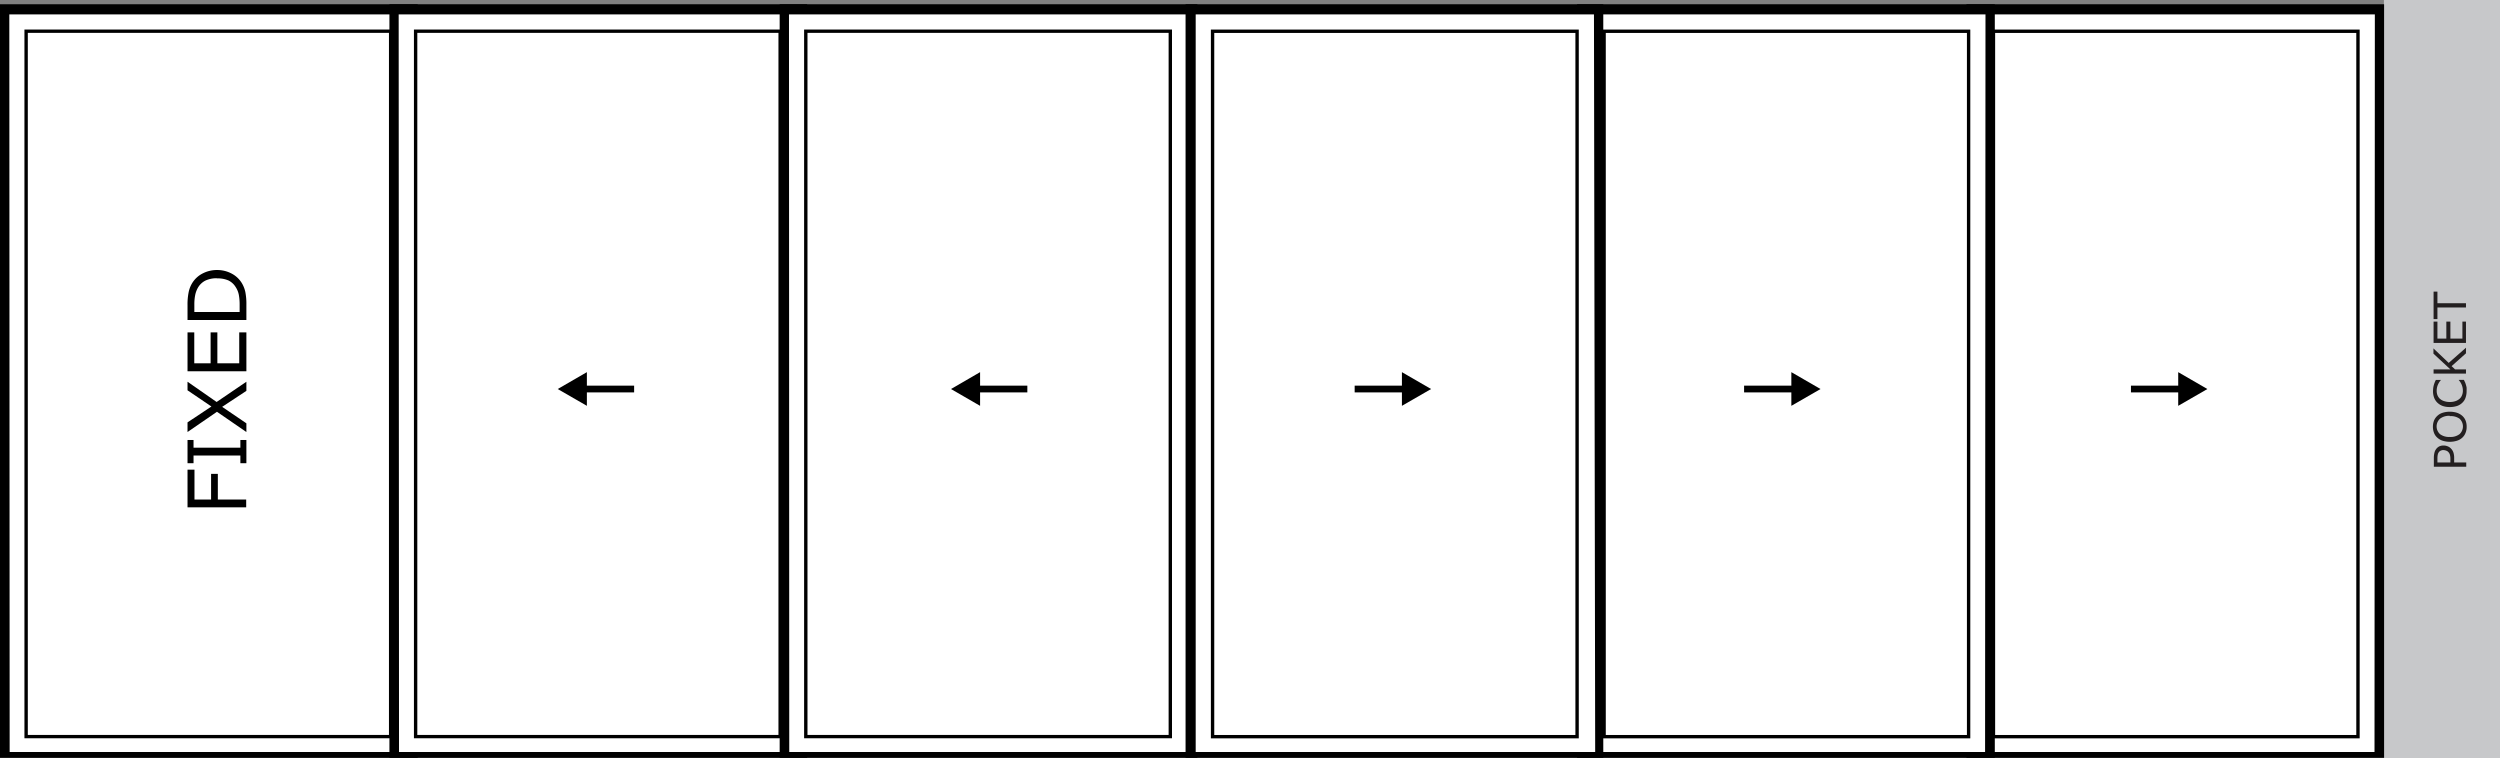
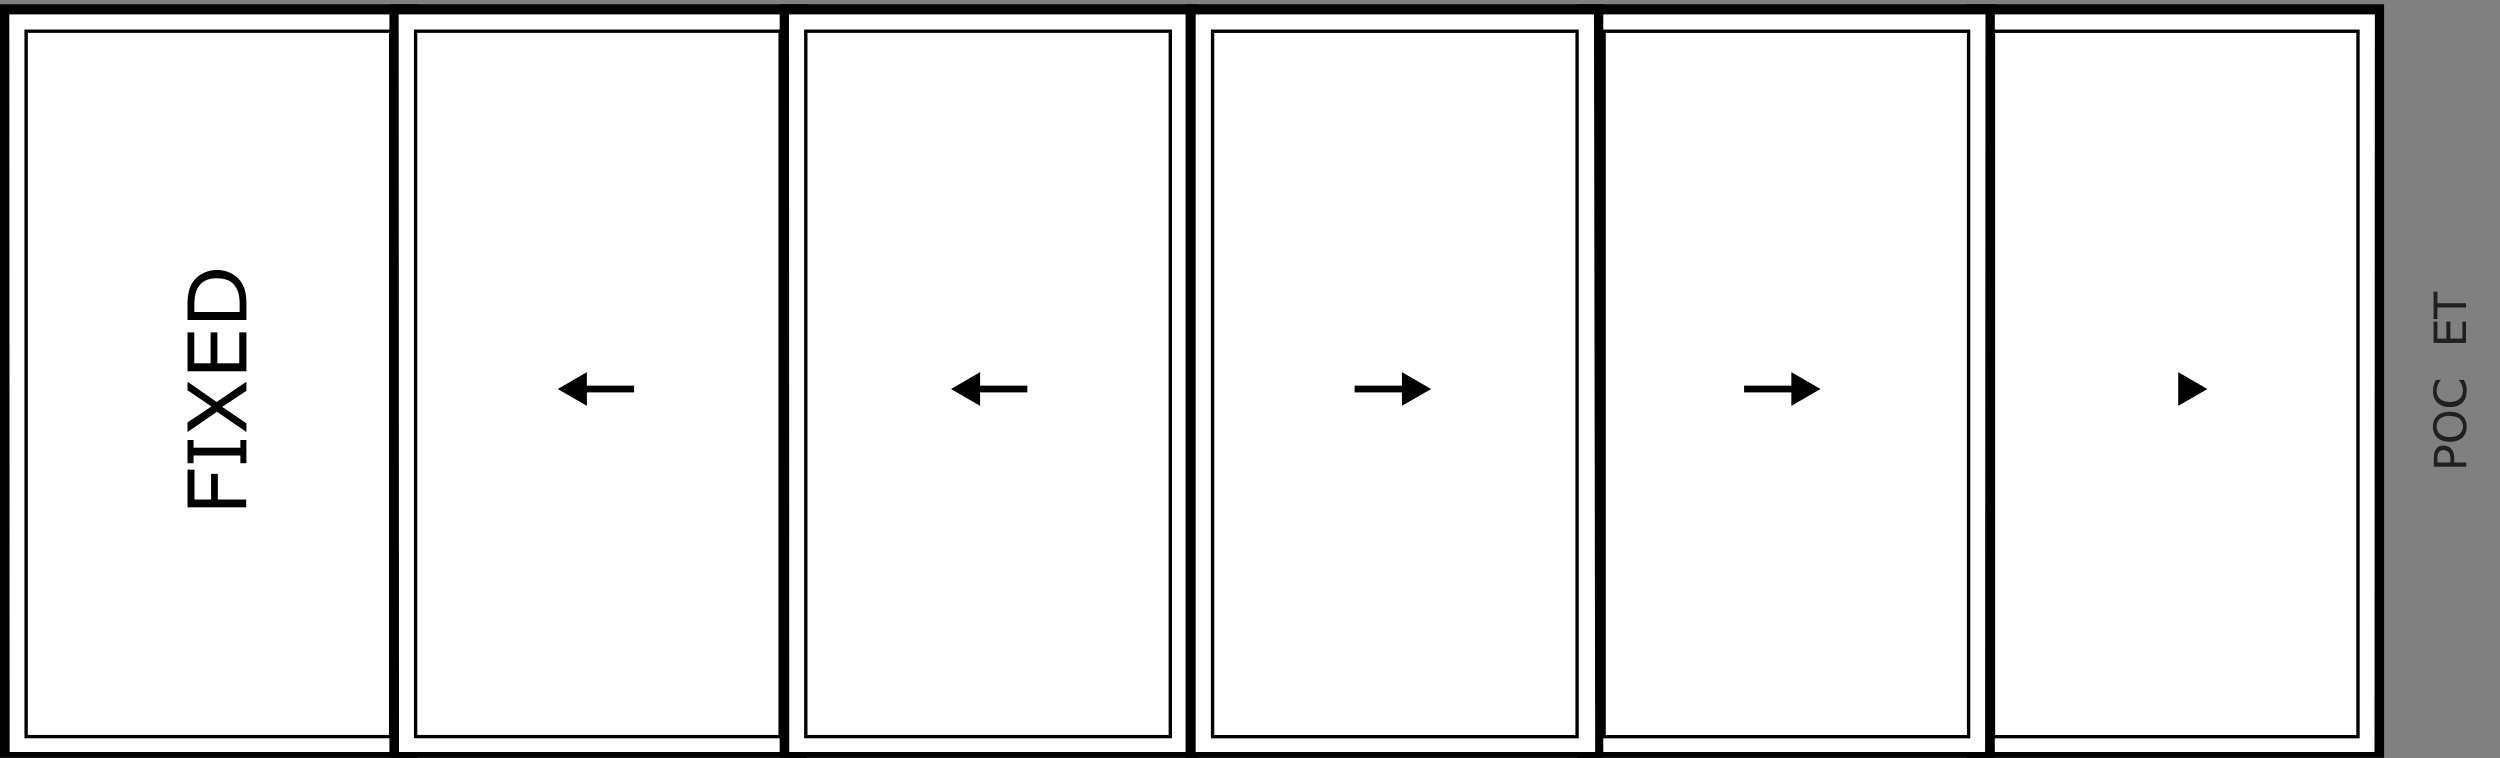
<svg xmlns="http://www.w3.org/2000/svg" viewBox="0 0 370.35 112.32">
  <rect x="0" y="0" width="370.35" height="112.32" fill="#808080" stroke="none" />
  <defs>
    <style>.cls-1{fill:#c7c8ca;}.cls-2{fill:#231f20;}.cls-3{fill:#fff;}.cls-4,.cls-5{fill:none;stroke:#000;}.cls-4{stroke-miterlimit:10;stroke-width:0.5px;}</style>
  </defs>
  <g id="Layer_2" data-name="Layer 2">
    <g id="Pocketing">
      <g id="Pock-6wide3">
-         <rect class="cls-1" x="353.15" width="17.2" height="112.32" />
        <path class="cls-2" d="M362,66a1.5,1.5,0,0,1,.6.12,1.33,1.33,0,0,1,.47.31,1.6,1.6,0,0,1,.37.58,2.62,2.62,0,0,1,.12.86v.64h1.79v.63h-4.8v-1.3a3,3,0,0,1,.08-.73,1.48,1.48,0,0,1,.22-.53,1.44,1.44,0,0,1,.46-.43A1.41,1.41,0,0,1,362,66Zm0,.67a.94.94,0,0,0-.43.09.68.68,0,0,0-.3.26.83.83,0,0,0-.14.35,2.27,2.27,0,0,0-.05.5v.64H363V68a2.19,2.19,0,0,0-.07-.63.93.93,0,0,0-.22-.39.77.77,0,0,0-.33-.22A1.12,1.12,0,0,0,362,66.68Z" />
        <path class="cls-2" d="M361.07,61.6a2,2,0,0,1,.78-.45,3.62,3.62,0,0,1,2.13,0,2.29,2.29,0,0,1,.78.45,1.82,1.82,0,0,1,.49.7,2.43,2.43,0,0,1,.16.92,2.25,2.25,0,0,1-.17.92,1.83,1.83,0,0,1-.48.7,2,2,0,0,1-.79.45,3.56,3.56,0,0,1-2.11,0,2.12,2.12,0,0,1-.79-.45,1.74,1.74,0,0,1-.49-.7,2.6,2.6,0,0,1,0-1.85A2,2,0,0,1,361.07,61.6Zm1.84,0a2.21,2.21,0,0,0-1.44.42,1.55,1.55,0,0,0,0,2.3,2.26,2.26,0,0,0,1.44.41,2.2,2.2,0,0,0,1.45-.42,1.55,1.55,0,0,0,0-2.28A2.2,2.2,0,0,0,362.91,61.65Z" />
        <path class="cls-2" d="M365,56.27c.06.12.1.23.15.32s.09.22.14.38a3.83,3.83,0,0,1,.11.43,3.75,3.75,0,0,1,0,.5,2.83,2.83,0,0,1-.15,1,1.78,1.78,0,0,1-.46.74,2.08,2.08,0,0,1-.77.49,3.39,3.39,0,0,1-1.1.17,3.15,3.15,0,0,1-1.06-.16,2.25,2.25,0,0,1-.79-.49,2,2,0,0,1-.48-.74,2.69,2.69,0,0,1-.16-1,3.31,3.31,0,0,1,.09-.77,3.93,3.93,0,0,1,.33-.86h.76v0a2.75,2.75,0,0,0-.49.79,2.31,2.31,0,0,0-.15.83,1.76,1.76,0,0,0,.12.66,1.52,1.52,0,0,0,.36.52,1.69,1.69,0,0,0,.62.34,2.45,2.45,0,0,0,.85.13,2.48,2.48,0,0,0,.87-.14,1.78,1.78,0,0,0,.59-.35,1.33,1.33,0,0,0,.35-.53,1.68,1.68,0,0,0,.12-.63,2.28,2.28,0,0,0-.16-.87,2.48,2.48,0,0,0-.47-.75v0Z" />
-         <path class="cls-2" d="M365.31,51.51v.83l-2.13,1.9.51.48h1.62v.63h-4.8v-.63H363l-2.51-2.33v-.78l2.26,2.15Z" />
        <path class="cls-2" d="M365.31,47.64V50.8h-4.8V47.64h.57v2.52h1.32V47.64H363v2.52h1.78V47.64Z" />
        <path class="cls-2" d="M361.08,43.2v1.72h4.23v.63h-4.23v1.72h-.57V43.2Z" />
        <rect id="frame_bk" data-name="frame bk" y="0.63" width="61.88" height="111.63" />
        <polygon id="frame_wt" data-name="frame wt" class="cls-3" points="60.38 111.4 60.38 2.13 1.38 2.13 1.43 111.4 60.38 111.4" />
        <rect id="glass" class="cls-4" x="3.88" y="4.63" width="54" height="104.5" transform="translate(61.75 113.75) rotate(-180)" />
        <path d="M28.81,69.58V74h2.46V70.2h1V74h4.2v1.16H27.78V69.58Z" />
        <path d="M36.5,65.18v3.44h-.89V67.48H28.67v1.14h-.89V65.18h.89v1.14h6.94V65.18Z" />
        <path d="M27.78,56.55l4.31,3,4.41-3V57.9l-3.59,2.37,3.59,2.44V64l-4.36-3-4.36,3V62.57l3.54-2.35-3.54-2.4Z" />
        <path d="M36.5,49.24V55H27.78V49.24h1v4.58H31.2V49.24h1v4.58h3.24V49.24Z" />
        <path d="M32.15,40a4.53,4.53,0,0,1,2.15.52,3.86,3.86,0,0,1,1.5,1.38,4.29,4.29,0,0,1,.54,1.34,9.15,9.15,0,0,1,.16,1.93V47.4H27.78V45.22a9,9,0,0,1,.18-2,4.17,4.17,0,0,1,.51-1.28A3.88,3.88,0,0,1,30,40.52,4.61,4.61,0,0,1,32.15,40Zm0,1.22a3.92,3.92,0,0,0-1.73.35,2.66,2.66,0,0,0-1.11,1.07,3.64,3.64,0,0,0-.4,1.1,6.91,6.91,0,0,0-.12,1.39v1.09H35.5V45.15a7.94,7.94,0,0,0-.12-1.47,3.15,3.15,0,0,0-.46-1.14,2.58,2.58,0,0,0-1.09-1A4.06,4.06,0,0,0,32.13,41.24Z" />
        <rect id="frame_bk-2" data-name="frame bk" x="57.69" y="0.63" width="61.88" height="111.63" />
        <polygon id="frame_wt-2" data-name="frame wt" class="cls-3" points="118.06 111.4 118.06 2.13 59.06 2.13 59.11 111.4 118.06 111.4" />
        <rect id="glass-2" data-name="glass" class="cls-4" x="61.56" y="4.63" width="54" height="104.5" transform="translate(177.13 113.75) rotate(-180)" />
        <g id="arw_lft" data-name="arw lft">
          <line class="cls-5" x1="86.21" y1="57.63" x2="93.94" y2="57.63" />
          <polygon points="86.94 60.12 82.62 57.63 86.94 55.13 86.94 60.12" />
        </g>
        <rect id="frame_bk-3" data-name="frame bk" x="115.5" y="0.63" width="61.88" height="111.63" />
        <polygon id="frame_wt-3" data-name="frame wt" class="cls-3" points="175.88 111.4 175.88 2.13 116.88 2.13 116.92 111.4 175.88 111.4" />
        <rect id="glass-3" data-name="glass" class="cls-4" x="119.38" y="4.63" width="54" height="104.5" transform="translate(292.75 113.75) rotate(-180)" />
        <g id="arw_lft-2" data-name="arw lft">
          <line class="cls-5" x1="144.46" y1="57.63" x2="152.19" y2="57.63" />
          <polygon points="145.19 60.12 140.88 57.63 145.19 55.13 145.19 60.12" />
        </g>
        <rect id="frame_bk-4" data-name="frame bk" x="291.31" y="0.63" width="61.87" height="111.63" />
        <polygon id="frame_wt-4" data-name="frame wt" class="cls-3" points="292.81 111.4 292.81 2.13 351.81 2.13 351.76 111.4 292.81 111.4" />
        <rect id="glass-4" data-name="glass" class="cls-4" x="295.31" y="4.63" width="54" height="104.5" />
        <g id="arrow_rt" data-name="arrow rt">
-           <line class="cls-5" x1="315.68" y1="57.63" x2="323.41" y2="57.63" />
          <polygon points="322.68 60.12 327 57.63 322.68 55.13 322.68 60.12" />
        </g>
        <rect id="frame_bk-5" data-name="frame bk" x="233.63" y="0.63" width="61.88" height="111.63" />
        <polygon id="frame_wt-5" data-name="frame wt" class="cls-3" points="235.13 111.4 235.13 2.13 294.13 2.13 294.07 111.4 235.13 111.4" />
        <rect id="glass-5" data-name="glass" class="cls-4" x="237.63" y="4.63" width="54" height="104.5" />
        <g id="arrow_rt-2" data-name="arrow rt">
          <line class="cls-5" x1="258.37" y1="57.63" x2="266.1" y2="57.63" />
          <polygon points="265.37 60.12 269.69 57.63 265.37 55.13 265.37 60.12" />
        </g>
        <rect id="frame_bk-6" data-name="frame bk" x="175.63" y="0.63" width="61.88" height="111.63" />
        <polygon id="frame_wt-6" data-name="frame wt" class="cls-3" points="177.13 111.4 177.13 2.13 236.13 2.13 236.31 111.4 177.13 111.4" />
        <rect id="glass-6" data-name="glass" class="cls-4" x="179.63" y="4.63" width="54" height="104.5" />
        <g id="arrow_rt-3" data-name="arrow rt">
          <line class="cls-5" x1="200.68" y1="57.63" x2="208.41" y2="57.63" />
          <polygon points="207.68 60.12 212 57.63 207.68 55.13 207.68 60.12" />
        </g>
      </g>
    </g>
  </g>
</svg>